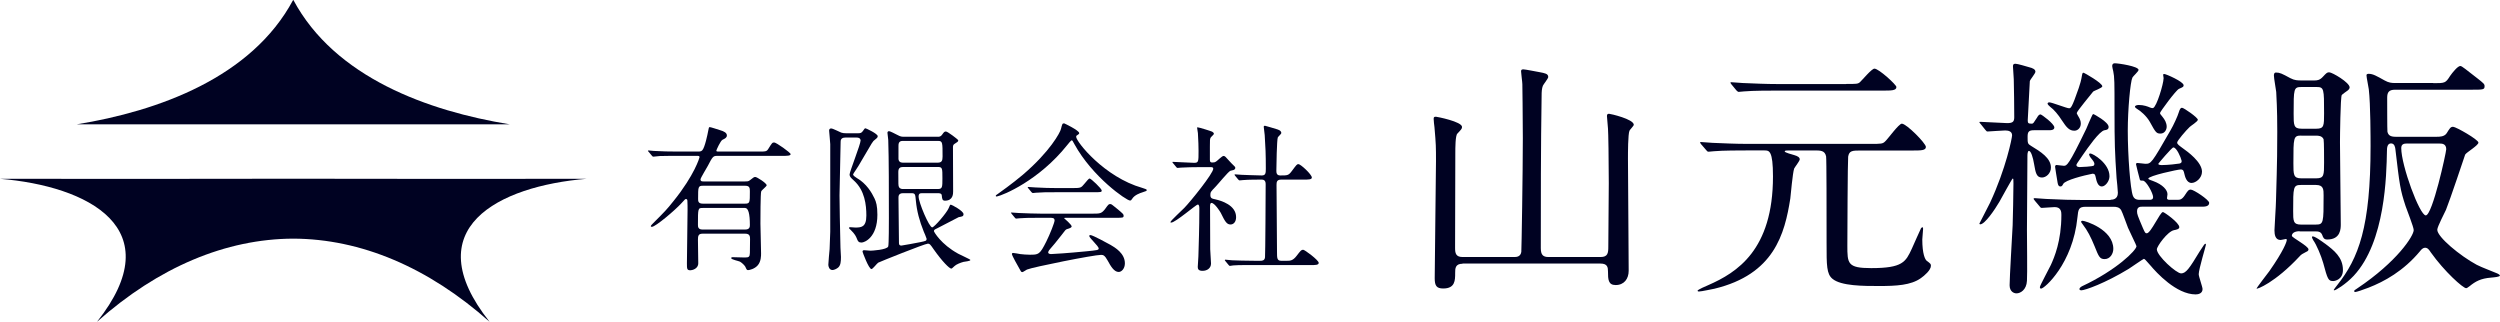
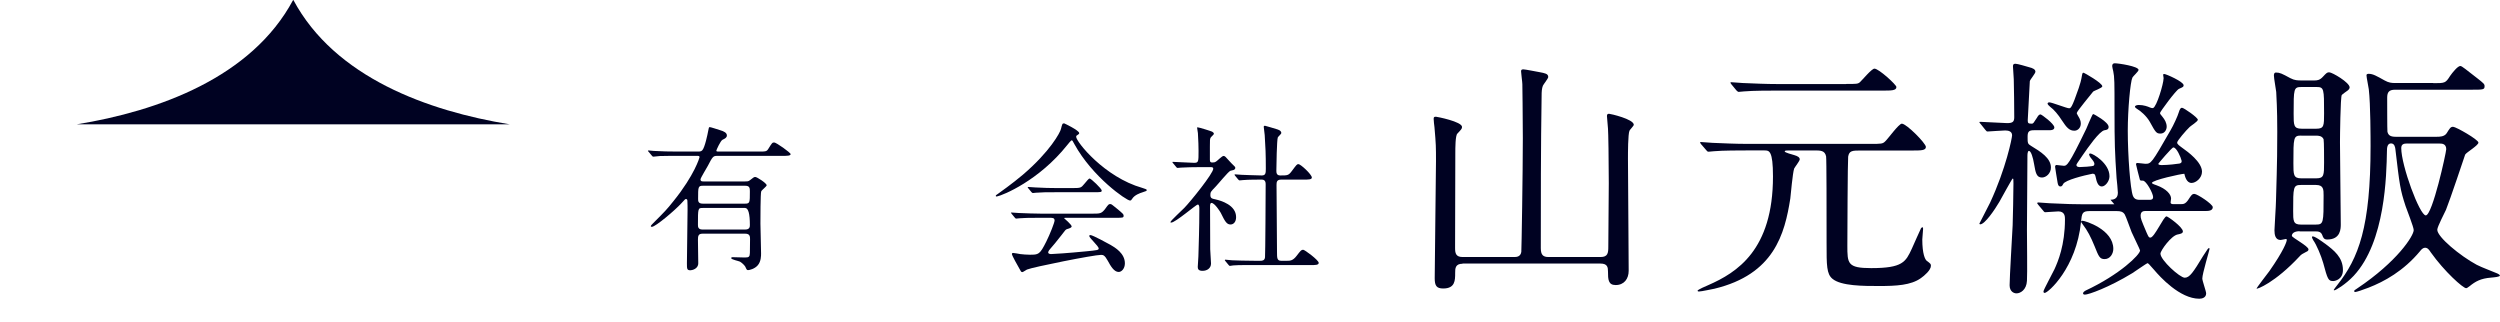
<svg xmlns="http://www.w3.org/2000/svg" id="_レイヤー_2" data-name="レイヤー 2" width="312.92" height="40.28" viewBox="0 0 312.92 40.28">
  <defs>
    <style>
      .cls-1 {
        fill: #000222;
      }
    </style>
  </defs>
  <g id="_レイヤー_1-2" data-name="レイヤー 1">
    <g>
      <g>
        <path class="cls-1" d="M87.92,29.25c-.52,0-.56,.32-.56,.76s.04,2.48,.04,2.94c0,.72-.8,.88-.98,.88-.44,0-.44-.18-.44-.88,0-.96,.08-5.6,.08-6.66,0-.18,0-.96-.02-1.12,0-.12-.02-.26-.18-.26-.1,0-.14,.06-.56,.52-.84,.92-3.26,2.96-3.7,2.96-.04,0-.14,0-.14-.08s.14-.22,.3-.38c1.48-1.48,1.66-1.66,2.54-2.76,2.66-3.3,3.26-5.46,3.26-5.5,0-.16-.14-.16-.3-.16h-2.56c-.56,0-1.38,0-2.1,.02-.12,.02-.7,.08-.82,.08-.08,0-.1-.02-.2-.14l-.4-.48c-.06-.06-.08-.08-.08-.1,0-.04,.04-.06,.08-.06,.1,0,.54,.06,.64,.06,.94,.06,2.04,.08,2.98,.08h2.58c.16,0,.38,0,.52-.16,.32-.32,.68-2.08,.72-2.32,.1-.52,.1-.58,.22-.58s.96,.28,1.28,.38c.5,.14,.86,.34,.86,.66,0,.28-.24,.4-.54,.54-.26,.12-.78,1.3-.78,1.36,0,.12,.12,.12,.24,.12h5.04c.92,0,1.02,0,1.24-.36,.44-.7,.48-.78,.72-.78,.26,0,2.06,1.28,2.06,1.46,0,.22-.48,.22-1.08,.22h-8.14c-.48,0-.56,.12-1.14,1.24-.14,.28-.92,1.52-.92,1.7,0,.26,.2,.26,.38,.26h5.2c.24,0,.4,0,.56-.12,.5-.38,.54-.44,.72-.44,.2,0,1.42,.78,1.42,1.04,0,.14-.62,.6-.68,.76-.1,.18-.1,3.56-.1,4.04,0,.54,.08,3.12,.08,3.72,0,.32,0,1-.4,1.48-.4,.48-1.08,.62-1.22,.62-.16,0-.18-.04-.36-.44-.04-.08-.34-.44-.66-.62-.14-.08-1.1-.26-1.1-.44,0-.1,.1-.12,.16-.12,.22,0,1.32,.04,1.56,.04,.52,0,.6-.1,.62-.58,0-.18,.02-1.46,.02-1.72,0-.28,0-.68-.58-.68h-5.38Zm5.36-.52c.58,0,.58-.38,.58-.58q0-2.12-.6-2.12h-5.28c-.62,0-.62,.02-.62,2.1,0,.22,0,.6,.56,.6h5.36Zm-.02-3.24c.6,0,.6-.14,.6-1.5,0-.42,0-.74-.58-.74h-5.3c-.6,0-.6,.16-.6,1.64,0,.26,0,.6,.58,.6h5.3Z" />
-         <path class="cls-1" d="M105.8,17.22c-.56,0-.58,.36-.58,.54,0,.14-.14,6.18-.14,6.7,0,.22,.06,4.84,.12,6.56,0,.18,.06,.98,.06,1.14,0,.6-.04,1.04-.34,1.32-.18,.16-.52,.32-.72,.32-.42,0-.52-.48-.52-.66,0-.32,.14-1.68,.16-1.96,.02-.38,.08-2.12,.08-2.18v-10.96c0-.22-.14-1.54-.14-1.68,0-.08,0-.28,.26-.28,.22,0,1.08,.46,1.26,.52,.18,.06,.36,.08,.6,.08h1.5c.26,0,.44-.02,.62-.3,.16-.26,.22-.32,.32-.32,.06,0,1.52,.68,1.52,.98,0,.16-.06,.22-.36,.46-.26,.18-.3,.28-1.54,2.4-.46,.8-.56,.96-.84,1.38-.06,.08-.34,.5-.34,.56,0,.14,.3,.34,.46,.44,1.22,.7,1.88,1.84,2.22,2.56,.2,.42,.36,.92,.36,2.04,0,2.86-1.62,3.48-1.98,3.48s-.46-.14-.6-.52c-.08-.2-.22-.54-.76-1.06-.02-.02-.22-.2-.22-.24,0-.08,.1-.1,.18-.1,.1,0,.5,.04,.58,.04,.74,0,1.42,0,1.42-1.5,0-1.34-.2-3.14-1.54-4.36-.42-.38-.56-.52-.56-.78,0-.34,1.38-3.78,1.38-4.26,0-.12-.08-.36-.48-.36h-1.44Zm11.6-.1c.16,0,.36-.02,.52-.26,.24-.34,.3-.4,.48-.4,.22,0,1.48,.98,1.52,1.06,0,.02,.02,.06,.02,.08,0,.12-.16,.22-.48,.42-.16,.1-.18,.24-.18,.44,0,.88,.02,4.72,.02,5.5,0,.28,0,1.16-1.02,1.16-.34,0-.36-.24-.4-.66-.02-.28-.34-.28-.5-.28h-1.94c-.28,0-.46,.04-.46,.42,0,.74,1.32,3.86,1.7,3.86,.26,0,1.82-1.82,2.06-2.4,.16-.4,.18-.44,.28-.44s1.58,.78,1.58,1.18c0,.28-.14,.3-.6,.38-.26,.12-2.28,1.2-2.7,1.4-.34,.16-.4,.2-.4,.36,0,.08,.88,1.64,3.04,2.82,.24,.14,1.52,.7,1.52,.78,0,.16-.74,.2-.86,.24-.38,.1-.92,.32-1.12,.52-.3,.28-.34,.32-.42,.32-.22,0-1.12-.88-2.2-2.42-.44-.64-.5-.7-.72-.7-.38,0-6.14,2.32-6.22,2.38-.16,.1-.68,.8-.84,.8-.34,0-1.12-2.12-1.12-2.18,0-.16,.12-.18,.2-.18s.68,.06,.8,.06,2.08-.1,2.22-.54c.08-.28,.08-2.94,.08-3.54,0-3.1,0-7.6-.08-9.78,0-.14-.1-.78-.1-.9s.08-.2,.2-.2c.14,0,.74,.32,.98,.44,.2,.1,.44,.26,.8,.26h4.34Zm-.02,6.54c.58,0,.58-.24,.58-1.34,0-1.28,0-1.42-.6-1.42h-4.3c-.38,0-.62,.12-.62,.62,0,1.56,0,1.74,.08,1.88,.12,.26,.4,.26,.52,.26h4.34Zm-4.42-6.02c-.5,0-.5,.42-.5,.64v1.64c.06,.44,.42,.44,.58,.44h4.32c.52,0,.62-.24,.62-.78,0-1.72,0-1.94-.54-1.94h-4.48Zm.08,6.54c-.58,0-.58,.38-.58,.58,0,.8,.06,4.72,.06,5.62,0,.22,.04,.36,.3,.36,.12,0,2.02-.36,2.32-.42,.76-.16,.84-.16,.84-.44,0-.06-.32-.82-.36-.9-.54-1.34-.86-2.56-.98-3.82-.08-.88-.08-.98-.6-.98h-1Z" />
        <path class="cls-1" d="M124.64,24.52c0-.08,.06-.12,.3-.28,.14-.1,1.78-1.26,3.08-2.36,3.42-2.92,4.68-5.3,4.78-5.74,.16-.62,.16-.7,.4-.7,.02,0,1.88,.88,1.88,1.22,0,.1-.04,.12-.24,.26-.12,.06-.14,.12-.14,.2,0,.62,3.54,5.06,8.28,6.4q.56,.16,.56,.26c0,.12-.06,.14-.56,.3-.26,.08-.98,.32-1.28,.82-.08,.14-.14,.2-.26,.2-.44,0-4.7-2.94-6.96-7.06-.22-.42-.26-.48-.34-.48s-.4,.4-.56,.6c-3.54,4.44-8.04,6.28-8.76,6.42-.06,.02-.18,.04-.18-.06Zm5.5,2.74c-1.48,0-1.98,.02-2.52,.06-.06,0-.36,.04-.42,.04-.08,0-.1-.04-.18-.12l-.38-.46c-.04-.06-.1-.12-.1-.14,0-.04,.04-.04,.08-.04,.14,0,.76,.06,.88,.06,.98,.04,2.04,.08,2.74,.08h6.6c.84,0,1.06,0,1.54-.66,.3-.42,.38-.54,.56-.54,.16,0,.22,.04,.68,.42,1.02,.84,1.02,.86,1.02,1.04,0,.26-.1,.26-1.04,.26h-6.12c-.2,0-.28,0-.28,.06,0,0,.94,.8,.94,1.02q0,.18-.6,.34c-.16,.06-.2,.12-.7,.78-.42,.56-1.24,1.54-1.36,1.66-.08,.1-.28,.3-.28,.48s.28,.2,.36,.2c.26,0,2.14-.12,4.36-.34,1.44-.14,1.6-.16,1.6-.36,0-.3-1.18-1.32-1.18-1.56,0-.1,.08-.12,.14-.12,.3,0,2.28,1.1,2.54,1.24,.54,.32,1.78,1.04,1.78,2.3,0,.64-.4,1.08-.78,1.08-.58,0-1-.74-1.36-1.4-.38-.68-.56-.74-.84-.74-.92,0-8.6,1.54-9.28,1.84-.1,.04-.48,.32-.58,.32-.06,0-.16-.04-.2-.14-.4-.7-1.1-1.94-1.1-2.12,0-.14,.1-.14,.16-.14,.14,0,.76,.12,.88,.14,.28,.04,.84,.08,1.18,.08,1.12,0,1.26,0,2.08-1.64,.48-.96,1.04-2.4,1.04-2.64,0-.34-.26-.34-.6-.34h-1.26Zm4.16-3.72c.98,0,1.02-.04,1.42-.52,.32-.38,.56-.68,.66-.68,.18,0,1.52,1.28,1.52,1.5s-.1,.22-1.06,.22h-4.6c-1.22,0-1.8,0-2.54,.06-.06,0-.36,.04-.42,.04s-.1-.04-.18-.12l-.38-.46c-.08-.08-.08-.1-.08-.14,0-.02,.02-.04,.06-.04,.14,0,.76,.06,.88,.06,.98,.06,1.94,.08,2.74,.08h1.98Z" />
        <path class="cls-1" d="M146.84,20.44c-.08-.1-.1-.12-.1-.14,0-.04,.06-.04,.08-.04,.38,0,2.22,.12,2.64,.12,.56,0,.56-.14,.56-1.48,0-.3-.02-1.48-.08-2.24,0-.1-.1-.56-.1-.68,0-.04,.06-.04,.08-.04,.16,0,1.64,.46,1.8,.54,.1,.06,.22,.14,.22,.28,0,.08-.36,.38-.4,.46-.1,.18-.1,.28-.1,1.12v1.68c0,.28,.12,.32,.32,.32,.18,0,.32-.02,.48-.14,.14-.08,.72-.68,.9-.68,.12,0,.24,.08,.28,.14,.24,.24,.66,.74,.72,.78,.44,.42,.48,.46,.48,.58,0,.14-.12,.22-.22,.26-.06,.02-.34,.08-.4,.1-.28,.12-1.56,1.7-1.86,2-.58,.6-.64,.66-.64,1.02,0,.42,.18,.46,.66,.56,.68,.16,2.56,.7,2.56,2.22,0,.62-.34,.92-.7,.92-.48,0-.7-.4-1.22-1.46-.12-.22-.78-1.24-1.16-1.24-.18,0-.18,.28-.18,.52,0,.76,.02,4.46,.02,5.28,0,.26,.1,1.5,.1,1.78,0,.6-.5,.92-1.06,.92-.48,0-.6-.2-.6-.48,0-.2,.08-1.12,.08-1.34,.04-1.48,.12-3.56,.12-5.92,0-.22,0-.56-.2-.56s-2.8,2.26-3.32,2.26c-.04,0-.1,0-.1-.06,0-.16,1.48-1.5,1.74-1.78,.8-.82,3.62-4.32,3.62-4.9,0-.18-.14-.2-.32-.2h-1.4c-.78,0-1.62,.02-2.32,.06-.06,0-.36,.04-.42,.04-.08,0-.12-.04-.18-.12l-.38-.46Zm6.54,12.24q-.08-.1-.08-.12s.04-.06,.06-.06c.12,0,.74,.08,.88,.08,.58,.02,1.62,.06,2.74,.06h.78c.18,0,.54,0,.58-.44,.04-.36,.08-8.06,.08-9.1,0-.2,0-.62-.48-.62s-1.66,0-2.36,.06c-.06,0-.34,.04-.42,.04-.06,0-.1-.04-.18-.12l-.38-.46q-.08-.1-.08-.14s.04-.04,.06-.04,.74,.06,.84,.06c.2,0,1.82,.08,2.5,.08,.48,0,.52-.26,.52-.82,0-1.84-.04-2.74-.14-4.24,0-.16-.12-.86-.12-1.02,0-.1,.04-.14,.16-.14,.06,0,1.3,.38,1.44,.42,.18,.06,.6,.16,.6,.5,0,.1-.4,.44-.44,.54-.12,.28-.18,3.6-.18,4.14,0,.24,0,.62,.48,.62,.94,0,1.04,0,1.46-.56,.58-.78,.64-.86,.82-.86,.28,0,1.68,1.3,1.68,1.68,0,.26-.42,.26-1.06,.26h-2.78c-.54,0-.58,.3-.58,.66,0,1.2,.06,7.06,.06,8.4,0,.74,0,1.1,.52,1.1h.74c.36,0,.72,0,1.18-.6,.54-.7,.6-.78,.84-.78,.18,0,1.94,1.3,1.94,1.64,0,.28-.42,.28-1.08,.28h-7.1c-.48,0-1.82-.02-2.52,.04-.06,0-.36,.06-.42,.06s-.1-.04-.18-.14l-.38-.46Z" />
      </g>
      <g>
        <path class="cls-1" d="M183.07,33.01c-.93,0-.93,.61-.93,1.15,0,.93,0,1.95-1.5,1.95-.83,0-1.06-.35-1.06-1.28,0-2.3,.16-12.54,.16-14.65,0-1.82,0-2.08-.19-4.26-.03-.16-.1-.86-.1-1.02,0-.22,.03-.29,.29-.29,.1,0,3.26,.61,3.26,1.28,0,.22-.1,.32-.58,.83-.26,.22-.26,1.82-.26,2.43,0,1.89-.03,10.21-.03,11.9,0,.64,.1,1.12,.93,1.12h6.46c.26,0,.8,0,.9-.64,.03-.19,.19-10.08,.19-14.24,0-2.85-.06-6.46-.06-6.75,0-.26-.16-1.38-.16-1.6,0-.19,.06-.26,.29-.26s1.66,.29,2.02,.35c.67,.13,1.09,.19,1.09,.61,0,.19-.61,.93-.67,1.09-.13,.35-.16,.67-.16,1.38-.1,5.92-.1,13.54-.1,18.94,0,.83,.26,1.12,.96,1.12h6.53c.9,0,.96-.51,.96-1.28,0-1.25,.06-6.85,.06-7.97,0-2.75-.06-6.43-.1-6.82,0-.22-.13-1.34-.13-1.57,0-.19,.06-.29,.26-.29,.16,0,3.1,.67,3.1,1.38,0,.13-.51,.64-.54,.74-.19,.45-.19,2.78-.19,3.52,0,1.44,.06,7.84,.06,9.15,0,.77,.03,4.19,.03,4.86,0,1.02-.58,1.79-1.63,1.79-.93,0-.96-.7-.96-1.7,0-.51-.06-.99-.93-.99h-17.28Z" />
        <path class="cls-1" d="M223.93,18.83c-.32,0-.54,0-.54,.13s.93,.38,1.18,.45c.45,.13,.7,.29,.7,.54,0,.19-.61,.96-.7,1.15-.19,.58-.42,3.23-.48,3.74-.7,4.45-2.02,9.5-9.5,11.3-.19,.03-1.63,.35-1.95,.35-.06,0-.16-.03-.16-.1,0-.13,1.12-.61,1.34-.7,3.58-1.57,8.1-4.38,8.1-13.6,0-3.26-.48-3.26-1.06-3.26h-2.3c-.74,0-2.91,0-4.03,.1-.13,0-.58,.06-.67,.06-.13,0-.19-.06-.29-.19l-.64-.74c-.1-.16-.13-.16-.13-.22s.03-.06,.13-.06c.22,0,1.22,.1,1.41,.1,1.47,.06,2.88,.13,4.38,.13h15.39c1.38,0,1.54,0,1.86-.32,.35-.32,1.7-2.21,2.08-2.21,.58,0,3.01,2.46,3.01,2.91s-.64,.45-1.7,.45h-6.4c-1.09,0-1.5,0-1.63,.77-.06,.51-.1,9.86-.1,11.1,0,2.27,0,2.85,2.98,2.85,3.94,0,4.32-.77,5.09-2.43,.19-.42,1.09-2.46,1.15-2.56,.06-.06,.13-.13,.16-.13,.1,0,.1,.16,.1,.22,0,.19-.1,1.12-.1,1.31,0,1.82,.35,2.5,.54,2.66,.51,.38,.54,.42,.54,.64,0,.54-.83,1.25-1.25,1.54-1.25,.9-3.1,.99-5.25,.99-1.95,0-4.74,0-5.82-.9-.74-.61-.74-1.66-.74-4.42,0-4.03,0-10.62-.06-10.91-.16-.74-.7-.74-1.47-.74h-3.17Zm7.14-8.32c1.31,0,1.47,0,1.73-.22,.29-.26,1.47-1.7,1.82-1.7,.54,0,2.75,2.02,2.75,2.3,0,.45-.64,.45-1.7,.45h-13.31c-.74,0-2.94,0-4.06,.1-.1,0-.58,.06-.67,.06s-.16-.06-.29-.19l-.61-.74q-.13-.16-.13-.22c0-.06,.03-.06,.1-.06,.22,0,1.22,.1,1.41,.1,1.47,.06,2.91,.13,4.38,.13h8.58Z" />
-         <path class="cls-1" d="M254.59,16.3c-.61,0-.8,.16-.8,.8,0,.8,0,.9,.42,1.15,1.22,.74,2.5,1.54,2.5,2.72,0,.74-.61,1.25-1.12,1.25-.7,0-.8-.61-.99-1.7-.13-.8-.38-1.63-.64-1.63-.19,0-.19,.51-.19,.64,0,1.44-.06,7.9-.06,9.22,0,1.02,.06,5.63,0,6.4-.06,1.15-.83,1.57-1.31,1.57-.32,0-.86-.22-.86-1.02,0-.93,.32-6.3,.38-7.49,.03-.9,.1-4.13,.1-5.25,0-.54,0-.61-.1-.61-.06,0-1.41,2.46-1.66,2.91-.58,.99-1.82,2.82-2.4,2.82-.03,0-.1-.03-.1-.1,0-.03,1.15-2.21,1.34-2.62,1.98-4.26,2.75-8.1,2.75-8.42,0-.48-.42-.61-.86-.61-.35,0-2.05,.13-2.21,.13-.1,0-.13-.03-.29-.22l-.51-.64c-.19-.22-.22-.26-.22-.29,0-.06,.06-.06,.13-.06,.51,0,2.85,.16,3.33,.16,.7,0,.9-.16,.9-.74,0-.45-.03-4.42-.06-4.74,0-.26-.1-1.38-.1-1.6,0-.26,.06-.35,.32-.35s1.41,.35,1.66,.42c.54,.13,.83,.29,.83,.58,0,.22-.67,.99-.7,1.18,0,.19-.26,4.7-.26,4.9,0,.35,.06,.42,.51,.42,.19,0,.22-.1,.64-.74,.16-.29,.29-.42,.45-.42,.13,0,1.73,1.18,1.73,1.63,0,.13-.06,.35-.61,.35h-1.92Zm9.57,8.7c.19,0,.93,0,.93-.86,0-.29-.13-1.57-.16-1.82-.22-3.3-.26-4.26-.26-8.58,0-3.36,0-4.1-.16-4.83-.03-.06-.13-.58-.13-.64,0-.22,.1-.35,.32-.35,.48,0,2.98,.38,2.98,.83,0,.19-.7,.8-.77,.96-.26,.51-.58,4-.58,6.66,0,3.1,.32,7.33,.64,8.13,.19,.51,.64,.51,.83,.51h1.25c.16,0,.45,0,.45-.35,0-.45-.86-2.05-1.28-2.05-.29,0-.32,0-.38-.13-.06-.19-.48-1.86-.48-1.92,0-.13,.1-.16,.19-.16,.16,0,.83,.1,.96,.1,.74,0,.77,0,3.17-4.19,.35-.58,.93-1.86,1.02-2.21,.16-.51,.26-.61,.42-.61,.22,0,1.98,1.22,1.98,1.5,0,.22-.9,.77-1.02,.9-.48,.45-1.57,1.73-1.57,1.95s.26,.38,.74,.74c.54,.38,2.37,1.7,2.37,2.91,0,.8-.77,1.41-1.31,1.41-.64,0-.83-.86-.9-1.15s-.1-.54-.45-.54c-.38,0-4.06,.8-4.06,1.15,0,.1,.48,.26,.58,.29,1.25,.45,1.82,1.15,1.82,1.66,0,.06-.06,.42-.06,.48,0,.22,.22,.22,.35,.22h.96c.26,0,.54,0,.9-.54,.38-.58,.48-.74,.77-.74,.35,0,2.3,1.28,2.3,1.66,0,.48-.61,.48-.93,.48h-7.46c-.22,0-.64,0-.64,.58,0,.35,.06,.51,.74,2.11,.26,.58,.29,.64,.48,.64,.51,0,1.66-2.66,2.02-2.66,.16,0,2.05,1.34,2.05,1.89,0,.26-.38,.32-.67,.38-.8,.16-2.14,2.02-2.14,2.4,0,.8,2.43,3.01,3.04,3.01s1.06-.67,2.3-2.72c.58-.9,.64-.99,.74-.99,.06,0,.06,.06,.06,.13,0,.13-.9,3.07-.9,3.68,0,.29,.48,1.6,.48,1.86,0,.54-.51,.67-.86,.67-2.43,0-4.93-2.75-5.66-3.62-.64-.74-.74-.83-.83-.83-.06,0-1.6,1.06-1.89,1.25-2.94,1.79-5.47,2.69-5.95,2.69-.06,0-.22-.03-.22-.16s.16-.26,.32-.35c4.32-2.02,6.82-4.51,6.82-5.02,0-.1-.8-1.7-1.06-2.3-.16-.38-.7-1.95-.86-2.21-.22-.35-.54-.42-.99-.42h-3.42c-.9,0-.96,.29-1.06,1.34-.58,5.79-4.13,8.9-4.54,8.9-.1,0-.16-.03-.16-.19,0-.19,1.18-2.34,1.38-2.78,.42-.93,1.31-2.98,1.31-6.24,0-.32,0-.99-.83-.99-.26,0-1.38,.1-1.6,.1-.1,0-.13,.03-.32-.22l-.54-.64c-.03-.06-.19-.22-.19-.26,0-.06,.06-.1,.13-.1,.22,0,1.22,.1,1.44,.1,2.02,.1,3.26,.13,4.35,.13h3.74Zm-3.9-10.24c.06,.13,.19,.38,.19,.7,0,.58-.42,.9-.8,.9-.61,0-.96-.35-1.6-1.34-.38-.61-.99-1.34-1.41-1.63-.16-.13-.35-.32-.35-.42s.1-.16,.22-.16c.32,0,2.18,.74,2.46,.74,.22,0,.35,0,1.22-2.53,.16-.45,.32-.99,.42-1.66,.03-.1,.03-.26,.19-.26,.06,0,2.34,1.28,2.34,1.7,0,.22-1.02,.54-1.15,.67-.13,.19-2.05,2.46-2.05,2.69,0,.06,.26,.51,.32,.61Zm1.22,4.58c0-.06,.06-.13,.16-.13,.32,0,2.4,1.22,2.4,2.85,0,.64-.54,1.28-.96,1.28-.51,0-.67-.7-.77-1.18-.06-.26-.1-.42-.38-.42-1.12,.22-3.42,.8-3.68,1.28-.1,.19-.16,.32-.35,.32-.22,0-.29-.16-.35-.45-.1-.67-.32-1.86-.32-2.02s.1-.22,.19-.22,.74,.1,.9,.1c.38,0,.58,0,2.82-4.64,.06-.16,.54-1.28,.61-1.41,.13-.32,.19-.42,.29-.42,.03,0,1.89,.99,1.89,1.6,0,.32-.22,.38-.51,.42-.64,.1-2.08,2.18-2.72,3.1-.7,1.02-.8,1.15-.8,1.25,0,.26,.35,.26,.42,.26,.13,0,1.66-.06,1.76-.19,.32-.45-.58-.96-.58-1.38Zm1.95,13.09c-.61,0-.74-.32-1.25-1.6-.48-1.18-.9-1.98-1.47-2.72-.19-.26-.22-.29-.22-.38,0-.06,.13-.1,.16-.1,.35,0,3.87,1.09,3.87,3.52,0,.58-.38,1.28-1.09,1.28Zm7.39-22.62c0-.06-.06-.35-.06-.42s0-.13,.13-.13c.22,0,2.43,.96,2.43,1.41,0,.19-.06,.22-.58,.45-.38,.16-2.37,2.88-2.37,3.01s.03,.16,.32,.51c.26,.32,.51,.74,.51,1.22,0,.38-.26,.86-.77,.86s-.61-.13-1.34-1.47c-.42-.74-1.18-1.38-1.57-1.6-.1-.06-.29-.19-.29-.29,0-.16,.29-.22,.48-.22,.61,0,1.12,.19,1.41,.32,.1,.03,.26,.1,.38,.06,.45-.16,1.31-3.04,1.31-3.71Zm1.22,8.64c-.19,0-1.89,2.02-1.89,2.05,0,.16,.32,.16,.48,.16,.67,0,1.89-.13,2.18-.19,.19-.06,.29-.13,.26-.35-.1-.45-.64-1.66-1.02-1.66Z" />
+         <path class="cls-1" d="M254.59,16.3c-.61,0-.8,.16-.8,.8,0,.8,0,.9,.42,1.15,1.22,.74,2.5,1.54,2.5,2.72,0,.74-.61,1.25-1.12,1.25-.7,0-.8-.61-.99-1.7-.13-.8-.38-1.63-.64-1.63-.19,0-.19,.51-.19,.64,0,1.44-.06,7.9-.06,9.22,0,1.02,.06,5.63,0,6.4-.06,1.15-.83,1.57-1.31,1.57-.32,0-.86-.22-.86-1.02,0-.93,.32-6.3,.38-7.49,.03-.9,.1-4.13,.1-5.25,0-.54,0-.61-.1-.61-.06,0-1.41,2.46-1.66,2.91-.58,.99-1.82,2.82-2.4,2.82-.03,0-.1-.03-.1-.1,0-.03,1.15-2.21,1.34-2.62,1.98-4.26,2.75-8.1,2.75-8.42,0-.48-.42-.61-.86-.61-.35,0-2.05,.13-2.21,.13-.1,0-.13-.03-.29-.22l-.51-.64c-.19-.22-.22-.26-.22-.29,0-.06,.06-.06,.13-.06,.51,0,2.85,.16,3.33,.16,.7,0,.9-.16,.9-.74,0-.45-.03-4.42-.06-4.74,0-.26-.1-1.38-.1-1.6,0-.26,.06-.35,.32-.35s1.41,.35,1.66,.42c.54,.13,.83,.29,.83,.58,0,.22-.67,.99-.7,1.18,0,.19-.26,4.7-.26,4.9,0,.35,.06,.42,.51,.42,.19,0,.22-.1,.64-.74,.16-.29,.29-.42,.45-.42,.13,0,1.73,1.18,1.73,1.63,0,.13-.06,.35-.61,.35h-1.92Zm9.57,8.7c.19,0,.93,0,.93-.86,0-.29-.13-1.57-.16-1.82-.22-3.3-.26-4.26-.26-8.58,0-3.36,0-4.1-.16-4.83-.03-.06-.13-.58-.13-.64,0-.22,.1-.35,.32-.35,.48,0,2.98,.38,2.98,.83,0,.19-.7,.8-.77,.96-.26,.51-.58,4-.58,6.66,0,3.1,.32,7.33,.64,8.13,.19,.51,.64,.51,.83,.51h1.25c.16,0,.45,0,.45-.35,0-.45-.86-2.05-1.28-2.05-.29,0-.32,0-.38-.13-.06-.19-.48-1.86-.48-1.92,0-.13,.1-.16,.19-.16,.16,0,.83,.1,.96,.1,.74,0,.77,0,3.17-4.19,.35-.58,.93-1.86,1.02-2.21,.16-.51,.26-.61,.42-.61,.22,0,1.98,1.22,1.98,1.5,0,.22-.9,.77-1.02,.9-.48,.45-1.57,1.73-1.57,1.95s.26,.38,.74,.74c.54,.38,2.37,1.7,2.37,2.91,0,.8-.77,1.41-1.31,1.41-.64,0-.83-.86-.9-1.15c-.38,0-4.06,.8-4.06,1.15,0,.1,.48,.26,.58,.29,1.25,.45,1.82,1.15,1.82,1.66,0,.06-.06,.42-.06,.48,0,.22,.22,.22,.35,.22h.96c.26,0,.54,0,.9-.54,.38-.58,.48-.74,.77-.74,.35,0,2.3,1.28,2.3,1.66,0,.48-.61,.48-.93,.48h-7.46c-.22,0-.64,0-.64,.58,0,.35,.06,.51,.74,2.11,.26,.58,.29,.64,.48,.64,.51,0,1.66-2.66,2.02-2.66,.16,0,2.05,1.34,2.05,1.89,0,.26-.38,.32-.67,.38-.8,.16-2.14,2.02-2.14,2.4,0,.8,2.43,3.01,3.04,3.01s1.06-.67,2.3-2.72c.58-.9,.64-.99,.74-.99,.06,0,.06,.06,.06,.13,0,.13-.9,3.07-.9,3.68,0,.29,.48,1.6,.48,1.86,0,.54-.51,.67-.86,.67-2.43,0-4.93-2.75-5.66-3.62-.64-.74-.74-.83-.83-.83-.06,0-1.6,1.06-1.89,1.25-2.94,1.79-5.47,2.69-5.95,2.69-.06,0-.22-.03-.22-.16s.16-.26,.32-.35c4.32-2.02,6.82-4.51,6.82-5.02,0-.1-.8-1.7-1.06-2.3-.16-.38-.7-1.95-.86-2.21-.22-.35-.54-.42-.99-.42h-3.42c-.9,0-.96,.29-1.06,1.34-.58,5.79-4.13,8.9-4.54,8.9-.1,0-.16-.03-.16-.19,0-.19,1.18-2.34,1.38-2.78,.42-.93,1.31-2.98,1.31-6.24,0-.32,0-.99-.83-.99-.26,0-1.38,.1-1.6,.1-.1,0-.13,.03-.32-.22l-.54-.64c-.03-.06-.19-.22-.19-.26,0-.06,.06-.1,.13-.1,.22,0,1.22,.1,1.44,.1,2.02,.1,3.26,.13,4.35,.13h3.74Zm-3.9-10.24c.06,.13,.19,.38,.19,.7,0,.58-.42,.9-.8,.9-.61,0-.96-.35-1.6-1.34-.38-.61-.99-1.34-1.41-1.63-.16-.13-.35-.32-.35-.42s.1-.16,.22-.16c.32,0,2.18,.74,2.46,.74,.22,0,.35,0,1.22-2.53,.16-.45,.32-.99,.42-1.66,.03-.1,.03-.26,.19-.26,.06,0,2.34,1.28,2.34,1.7,0,.22-1.02,.54-1.15,.67-.13,.19-2.05,2.46-2.05,2.69,0,.06,.26,.51,.32,.61Zm1.22,4.58c0-.06,.06-.13,.16-.13,.32,0,2.4,1.22,2.4,2.85,0,.64-.54,1.28-.96,1.28-.51,0-.67-.7-.77-1.18-.06-.26-.1-.42-.38-.42-1.12,.22-3.42,.8-3.68,1.28-.1,.19-.16,.32-.35,.32-.22,0-.29-.16-.35-.45-.1-.67-.32-1.86-.32-2.02s.1-.22,.19-.22,.74,.1,.9,.1c.38,0,.58,0,2.82-4.64,.06-.16,.54-1.28,.61-1.41,.13-.32,.19-.42,.29-.42,.03,0,1.89,.99,1.89,1.6,0,.32-.22,.38-.51,.42-.64,.1-2.08,2.18-2.72,3.1-.7,1.02-.8,1.15-.8,1.25,0,.26,.35,.26,.42,.26,.13,0,1.66-.06,1.76-.19,.32-.45-.58-.96-.58-1.38Zm1.95,13.09c-.61,0-.74-.32-1.25-1.6-.48-1.18-.9-1.98-1.47-2.72-.19-.26-.22-.29-.22-.38,0-.06,.13-.1,.16-.1,.35,0,3.87,1.09,3.87,3.52,0,.58-.38,1.28-1.09,1.28Zm7.39-22.62c0-.06-.06-.35-.06-.42s0-.13,.13-.13c.22,0,2.43,.96,2.43,1.41,0,.19-.06,.22-.58,.45-.38,.16-2.37,2.88-2.37,3.01s.03,.16,.32,.51c.26,.32,.51,.74,.51,1.22,0,.38-.26,.86-.77,.86s-.61-.13-1.34-1.47c-.42-.74-1.18-1.38-1.57-1.6-.1-.06-.29-.19-.29-.29,0-.16,.29-.22,.48-.22,.61,0,1.12,.19,1.41,.32,.1,.03,.26,.1,.38,.06,.45-.16,1.31-3.04,1.31-3.71Zm1.22,8.64c-.19,0-1.89,2.02-1.89,2.05,0,.16,.32,.16,.48,.16,.67,0,1.89-.13,2.18-.19,.19-.06,.29-.13,.26-.35-.1-.45-.64-1.66-1.02-1.66Z" />
        <path class="cls-1" d="M287.83,28.94c-.16,0-.96,.03-.96,.58,0,.22,2.08,1.28,2.08,1.7,0,.16-.16,.26-.26,.29-.48,.26-.64,.32-.86,.58-3.07,3.3-5.38,4.16-5.38,4.03,0-.1,1.38-1.89,1.6-2.18,1.79-2.56,2.18-3.68,2.18-3.9,0-.03,0-.13-.1-.13-.03,0-.58,.13-.67,.13-.67,0-.77-.67-.77-1.22,0-.38,.19-3.1,.19-3.68,.16-5.25,.16-6.78,.16-8.64,0-3.07-.1-4.22-.13-4.99-.03-.29-.29-1.73-.29-2.05,0-.1,0-.38,.26-.38,.48,0,.74,.13,1.79,.7,.54,.29,.96,.29,1.38,.29h1.63c.29,0,.67,0,1.09-.48,.42-.45,.51-.54,.77-.54,.38,0,2.56,1.28,2.56,1.89,0,.19-.19,.35-.29,.42-.1,.06-.67,.48-.7,.54-.16,.29-.22,5.22-.22,5.92,0,.35,.1,9.66,.1,10.24,0,.54,0,1.92-1.7,1.92-.42,0-.51-.26-.61-.54-.16-.42-.45-.48-.9-.48h-1.95Zm.19-5.79c-.99,0-.99,.26-.99,3.26,0,1.22,0,1.7,.96,1.7h1.86c.99,0,.99-.19,.99-3.65,0-.74,0-1.31-.96-1.31h-1.86Zm.03-6.18c-.99,0-.99,.22-.99,3.46,0,1.41,0,1.89,.96,1.89h1.92c.96,0,.96-.42,.96-1.98,0-.35,0-2.69-.06-2.91-.19-.45-.7-.45-.9-.45h-1.89Zm.03-6.08c-.99,0-.99,.19-.99,3.36,0,1.41,0,1.86,.99,1.86h1.86c.96,0,.96-.38,.96-1.92,0-3.1,0-3.3-.96-3.3h-1.86Zm2.91,19.58c1.15,.86,2.27,1.73,2.27,3.33,0,1.18-.99,1.38-1.22,1.38-.61,0-.7-.22-1.25-2.27-.26-.9-.83-2.27-1.25-2.85-.13-.22-.19-.38-.13-.45,.16-.19,1.41,.74,1.57,.86Zm13.57-20.06c1.47,0,1.54,0,2.11-.9,.29-.42,.96-1.25,1.28-1.25,.22,0,.74,.48,2.08,1.5,.86,.67,.96,.77,.96,1.02,0,.45-.16,.45-1.7,.45h-9.5c-.77,0-.99,.32-.99,.99,0,.42,0,4.06,.03,4.26,.1,.45,.38,.64,1.02,.64h5.15c.35,0,.96,0,1.25-.45,.38-.61,.48-.8,.8-.8,.35,0,3.17,1.6,3.17,1.98,0,.35-1.5,1.22-1.66,1.5-.03,.1-1.95,5.82-2.4,6.91-.16,.38-1.09,2.11-1.09,2.5,0,.9,2.85,3.26,4.93,4.38,.67,.35,1.86,.77,2.59,1.09,.06,.03,.32,.16,.32,.26,0,.16-.67,.22-1.12,.26-1.28,.1-1.95,.48-2.66,1.06-.26,.19-.35,.26-.45,.26-.38,0-2.69-2.05-4.42-4.48-.19-.29-.38-.58-.7-.58s-.51,.26-.64,.42c-2.08,2.5-4.48,3.81-6.46,4.58-.67,.26-1.5,.54-1.66,.54-.1,0-.13-.06-.13-.1,0-.1,.03-.13,.38-.35,5.02-3.36,7.07-6.59,7.07-7.3,0-.38-.86-2.53-1.02-3.01-.67-2.05-.74-2.56-1.28-7.17-.03-.19-.1-.67-.54-.67-.48,0-.51,.58-.51,.96-.06,2.98-.19,11.36-4.16,15.61-1.02,1.09-2.27,1.82-2.43,1.82-.13,0-.1-.06,.38-.67,2.66-3.36,4.16-7.23,4.16-17.38,0-.86,0-5.22-.22-7.1-.03-.29-.29-1.5-.29-1.76,0-.19,.19-.19,.29-.19,.51,0,.96,.26,1.98,.83,.51,.29,.9,.32,1.25,.32h4.83Zm-3.26,7.55c-.45,0-.74,.1-.74,.58,0,2.18,2.3,8.42,3.07,8.42,.83,0,2.56-7.87,2.56-8.29,0-.7-.58-.7-.8-.7h-4.1Z" />
      </g>
      <g>
-         <path class="cls-1" d="M0,22.38c10.99,.91,21.45,6.18,12.14,17.9,7.7-6.85,16.13-10.38,24.57-10.41,8.44,.03,16.87,3.56,24.57,10.41-9.31-11.72,1.15-16.99,12.14-17.9-12.24,.03-24.48,0-36.7-.01-12.22,.01-24.46,.04-36.7,.01Z" />
        <path class="cls-1" d="M36.69,0c-5.2,9.71-16.87,13.9-27.07,15.56H63.79c-10.2-1.66-21.87-5.85-27.07-15.56,0,0,0,.02-.01,.03,0,0,0-.02-.01-.03Z" />
      </g>
    </g>
  </g>
</svg>